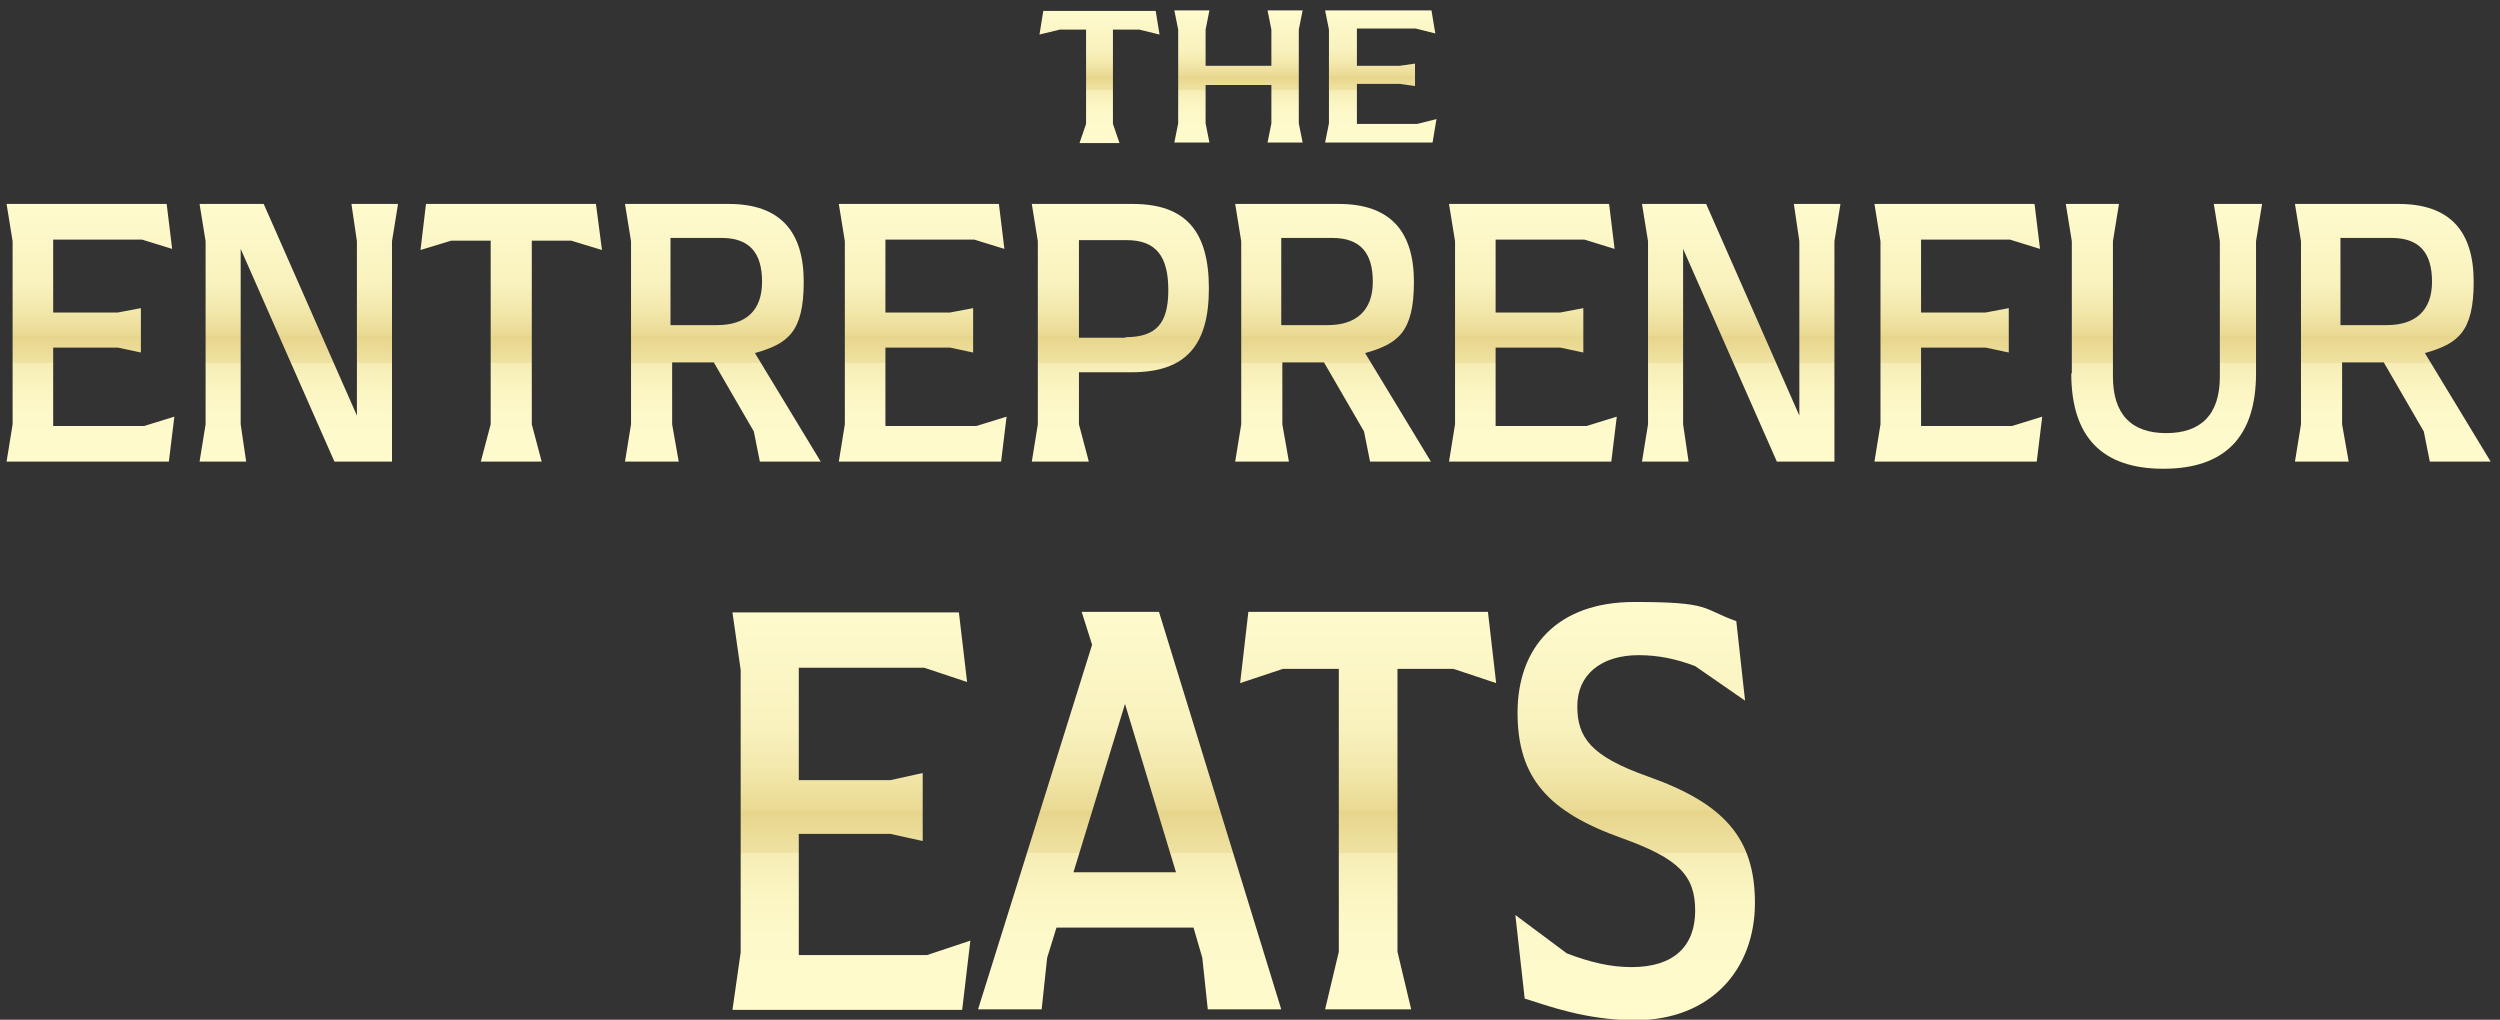
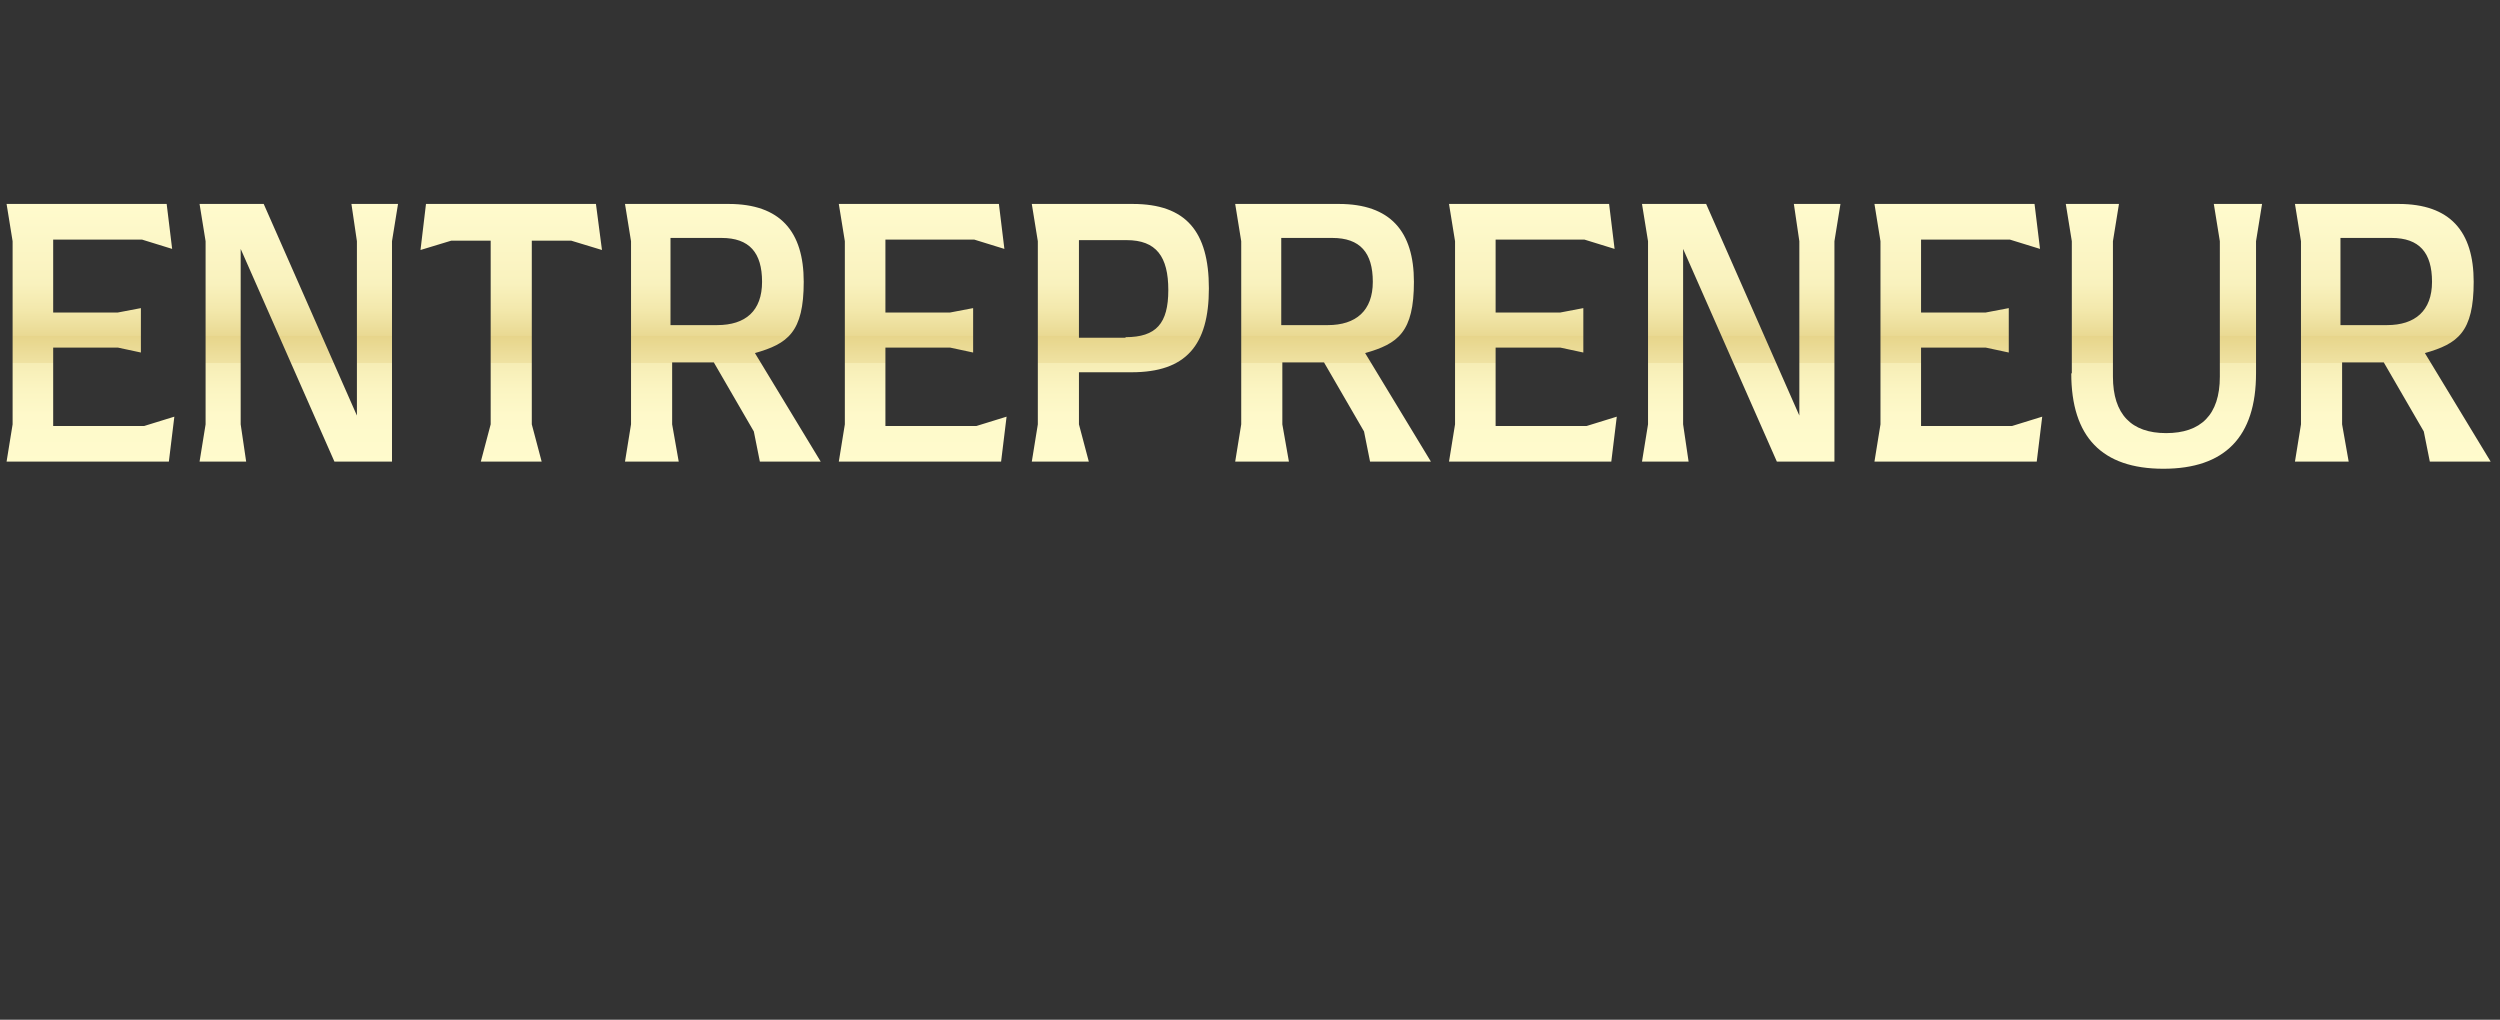
<svg xmlns="http://www.w3.org/2000/svg" xmlns:xlink="http://www.w3.org/1999/xlink" id="Layer_1" version="1.1" viewBox="0 0 456 186">
  <rect x="0" y="0" width="456" height="186" fill="#333333" stroke="none" />
  <defs>
    <style>
      .st0 {
        fill: url(#linear-gradient2);
      }

      .st1 {
        fill: url(#linear-gradient1);
      }

      .st2 {
        fill: url(#linear-gradient);
      }
    </style>
    <linearGradient id="linear-gradient" x1="225.8" y1="26" x2="225.8" y2="1.9" gradientUnits="userSpaceOnUse">
      <stop offset="0" stop-color="#fffbcd" />
      <stop offset=".2" stop-color="#fef9ca" />
      <stop offset=".3" stop-color="#fbf5c2" />
      <stop offset=".4" stop-color="#f6edb5" />
      <stop offset=".4" stop-color="#efe2a2" />
      <stop offset=".5" stop-color="#e7d58b" />
      <stop offset=".5" stop-color="#e9d992" />
      <stop offset=".6" stop-color="#f3e8ac" />
      <stop offset=".7" stop-color="#f9f2be" />
      <stop offset=".9" stop-color="#fdf8c9" />
      <stop offset="1" stop-color="#fffbcd" />
    </linearGradient>
    <linearGradient id="linear-gradient1" x1="227.7" y1="85.5" x2="227.7" y2="37.2" xlink:href="#linear-gradient" />
    <linearGradient id="linear-gradient2" x1="226.9" y1="186.1" x2="226.9" y2="109.8" xlink:href="#linear-gradient" />
  </defs>
-   <path class="st2" d="M203,5.4v17.2l1.2,3.5h-7.3l1.2-3.5V5.4h-4.8l-3.7.9.7-4.3h20.5l.7,4.3-3.7-.9h-4.8ZM214.9,22.5V5.4l-.7-3.5h6.4l-.7,3.5v6.6h12v-6.6l-.7-3.5h6.4l-.7,3.5v17.1l.7,3.5h-6.4l.7-3.5v-7h-12v7l.7,3.5h-6.4l.7-3.5ZM262,21.8l-.7,4.2h-19.6l.7-3.5V5.4l-.7-3.5h19.4l.7,4.2-3.6-.9h-10.7v6.8h7.8l2.8-.4v4.1l-2.8-.4h-7.8v7.3h11l3.6-.9Z" />
  <path class="st1" d="M31.8,76l-1,8.2H1.2l1.1-6.8v-33.4l-1.1-6.8h29.2l1,8.2-5.5-1.7H9.7v13.3h11.8l4.2-.8v8.1l-4.2-.9h-11.8v14.3h16.6l5.5-1.7ZM72.6,37.2l-1.1,6.8v40.2h-10.5l-17.1-38.8v32l1,6.8h-8.5l1.1-6.8v-33.4l-1.1-6.8h11.7l17,38.6v-31.8l-1-6.8h8.5ZM97,43.9v33.5l1.8,6.8h-11.1l1.8-6.8v-33.5h-7.2l-5.6,1.7,1-8.4h31l1.1,8.4-5.6-1.7h-7.2ZM149.6,84.2h-11l-1.1-5.5-7.3-12.6h-7.6v11.3l1.2,6.8h-9.8l1.1-6.8v-33.4l-1.1-6.8h18.9c9.4,0,13.7,5,13.7,14.2s-2.9,11.3-8.9,13l12,19.8ZM130.8,59.3c5.2,0,8.2-2.6,8.2-7.9s-2.3-8-7.4-8h-9.3v15.9h8.5ZM183.6,76l-1,8.2h-29.6l1.1-6.8v-33.4l-1.1-6.8h29.2l1,8.2-5.5-1.7h-16.2v13.3h11.8l4.2-.8v8.1l-4.2-.9h-11.8v14.3h16.6l5.5-1.7ZM189.3,77.4v-33.4l-1.1-6.8h18.4c9.7,0,13.9,5,13.9,15.4s-4.2,15.3-14.1,15.3h-9.6v9.5l1.8,6.8h-10.4l1.1-6.8ZM205.3,61.5c5.6,0,7.8-2.5,7.8-8.6s-2.2-9.1-7.6-9.1h-8.7v17.8h8.5ZM260.9,84.2h-11l-1.1-5.5-7.3-12.6h-7.6v11.3l1.2,6.8h-9.8l1.1-6.8v-33.4l-1.1-6.8h18.9c9.4,0,13.7,5,13.7,14.2s-2.9,11.3-8.9,13l12,19.8ZM242.2,59.3c5.1,0,8.2-2.6,8.2-7.9s-2.3-8-7.4-8h-9.3v15.9h8.5ZM294.9,76l-1,8.2h-29.6l1.1-6.8v-33.4l-1.1-6.8h29.2l1,8.2-5.5-1.7h-16.2v13.3h11.8l4.2-.8v8.1l-4.2-.9h-11.8v14.3h16.6l5.5-1.7ZM335.7,37.2l-1.1,6.8v40.2h-10.5l-17.1-38.8v32l1,6.8h-8.5l1.1-6.8v-33.4l-1.1-6.8h11.7l17,38.6v-31.8l-1-6.8h8.5ZM372.5,76l-1,8.2h-29.6l1.1-6.8v-33.4l-1.1-6.8h29.2l1,8.2-5.5-1.7h-16.2v13.3h11.8l4.2-.8v8.1l-4.2-.9h-11.8v14.3h16.6l5.5-1.7ZM377.9,68.1v-24.1l-1.1-6.8h9.7l-1.1,6.8v24.7c0,6.9,3.4,10.3,9.7,10.3s9.8-3.3,9.8-10.3v-24.7l-1.1-6.8h8.8l-1.1,6.8v24.1c0,11.6-5.7,17.4-16.9,17.4s-16.8-5.8-16.8-17.4ZM454.2,84.2h-11l-1.1-5.5-7.3-12.6h-7.6v11.3l1.2,6.8h-9.8l1.1-6.8v-33.4l-1.1-6.8h18.9c9.4,0,13.7,5,13.7,14.2s-2.9,11.3-8.9,13l12,19.8ZM435.4,59.3c5.1,0,8.2-2.6,8.2-7.9s-2.3-8-7.4-8h-9.3v15.9h8.5Z" />
-   <path class="st0" d="M177,171.5l-1.5,12.7h-41.9l1.5-10.5v-51.5l-1.5-10.5h41.3l1.5,12.7-7.8-2.6h-22.9v20.5h16.7l5.9-1.3v12.4l-5.9-1.3h-16.7v22.1h23.4l7.8-2.6ZM233.6,184.1h-13.3l-1-9.4-1.6-5.5h-25l-1.7,5.5-1,9.4h-11.6l20.8-66.5-1.9-6h14.1l22.3,72.5ZM214.5,159.1l-9.3-30.7-9.4,30.7h18.7ZM254.9,122v51.6l2.5,10.5h-15.7l2.5-10.5v-51.6h-10.2l-7.8,2.6,1.5-13h43.7l1.5,13-7.8-2.6h-10.2ZM278.1,182.1l-1.7-15.2,9.4,7c4.2,1.6,7.9,2.5,11.8,2.5,7.8,0,11.6-3.9,11.6-10.3s-3-9.5-13.3-13.2c-13.5-4.8-19.1-11-19.1-22.9s7.2-20.2,21.3-20.2,12.2,1.2,18.6,3.5l1.6,14.5-9.1-6.3c-3.4-1.3-6.7-2-10.3-2-6.9,0-11.2,3.6-11.2,9.3s2.4,9.1,12.8,12.8c13.9,4.9,19.6,11.2,19.6,23.1s-7.8,21.4-22,21.4c-9.1-.1-15.6-2.6-20.1-4Z" />
</svg>